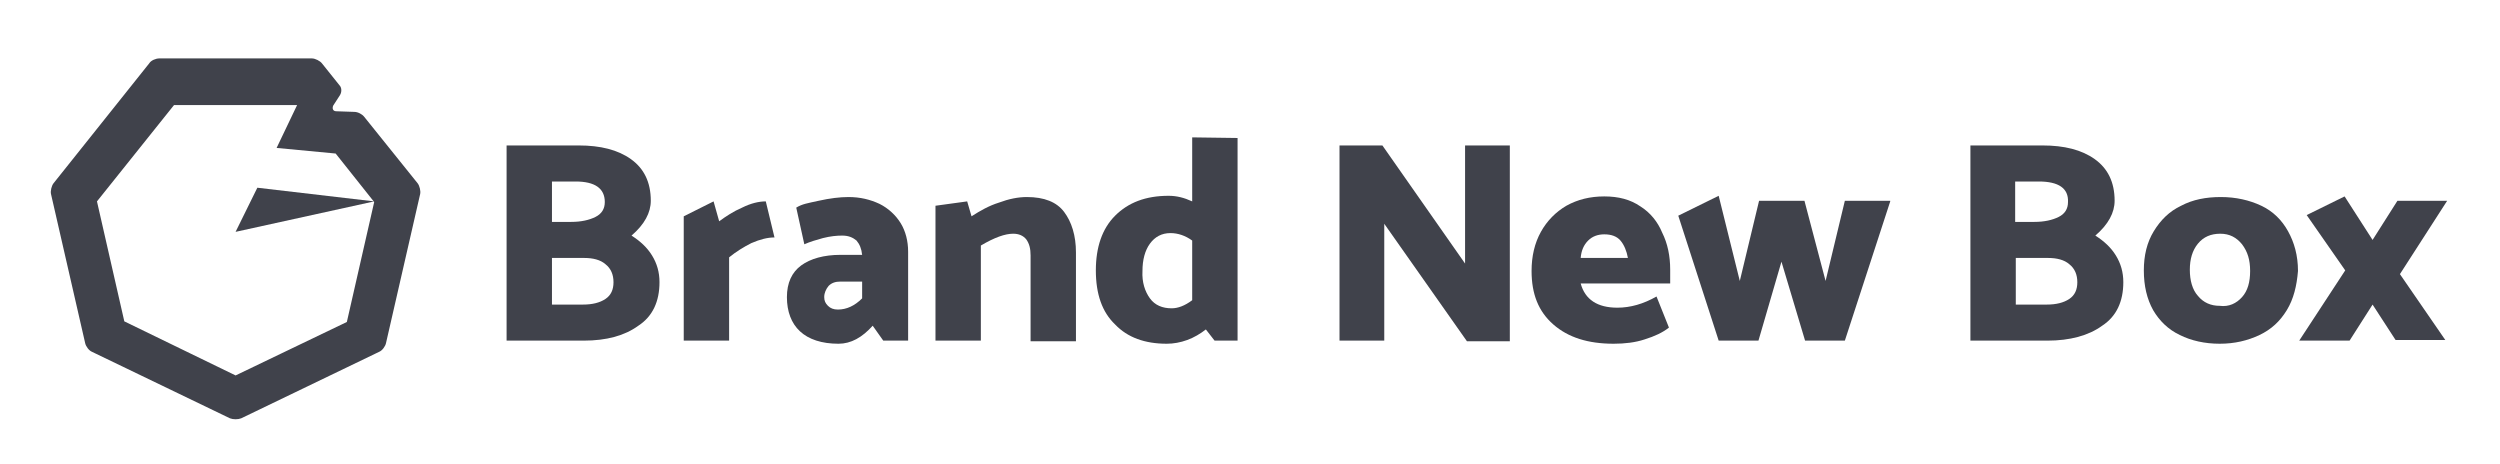
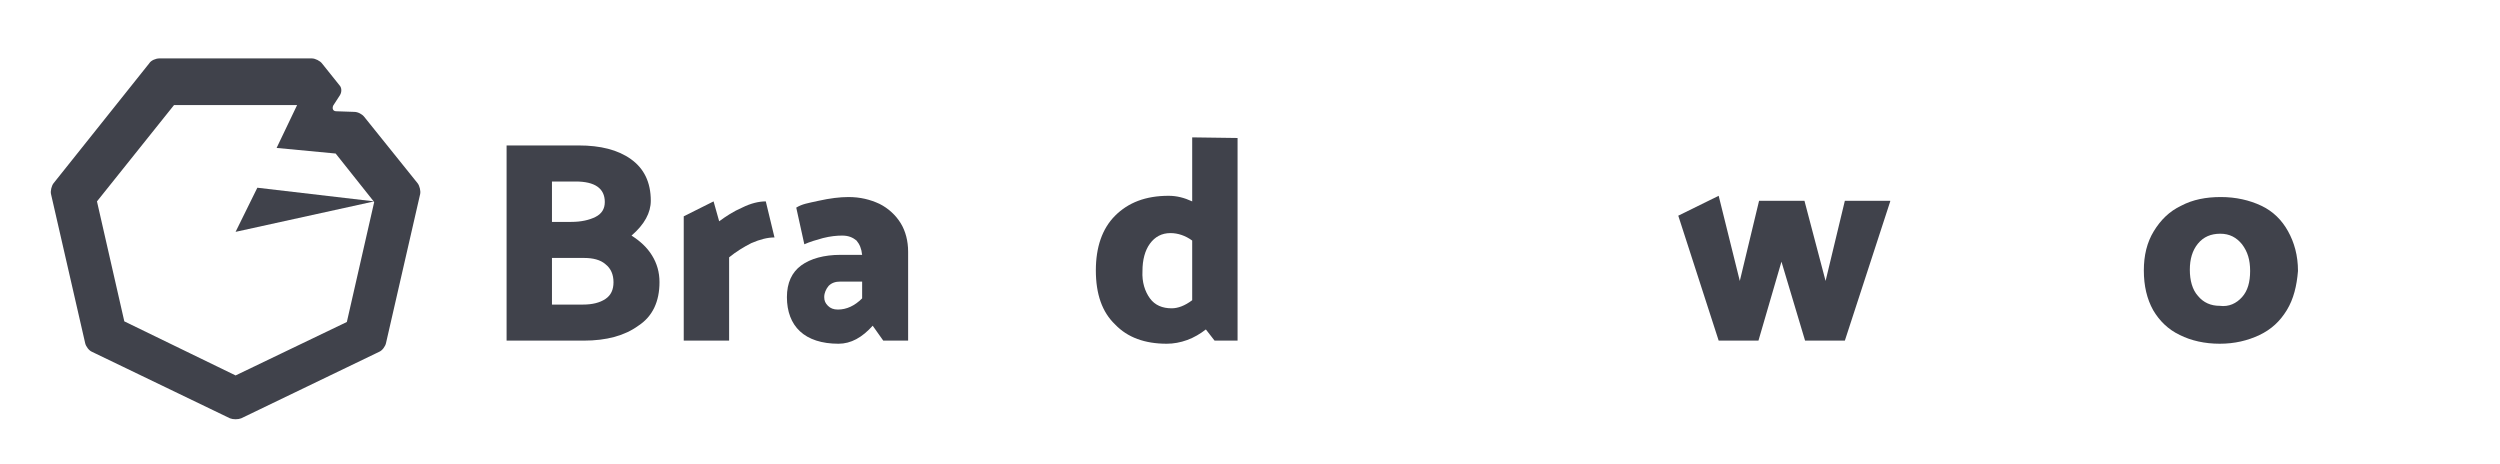
<svg xmlns="http://www.w3.org/2000/svg" version="1.1" id="Layer_1" x="0px" y="0px" viewBox="0 0 402.2 74.7" style="enable-background:new 0 0 402.2 74.7;" xml:space="preserve">
  <style type="text/css">
	.st0{fill:#40424B;}
</style>
  <g>
    <g>
      <g>
        <path class="st0" d="M93.9,54.8H81.5V23.4h11.6c3.5,0,6.3,0.7,8.4,2.2c2.1,1.5,3.2,3.7,3.2,6.7c0,1.9-1,3.8-3.1,5.6     c1.4,0.9,2.5,1.9,3.3,3.2c0.8,1.3,1.2,2.7,1.2,4.3c0,3.1-1.1,5.5-3.4,7C100.5,54,97.6,54.8,93.9,54.8z M92.6,29.2h-3.8v6.5h3.1     c1.6,0,2.9-0.3,3.9-0.8c1-0.5,1.5-1.3,1.5-2.4C97.3,30.3,95.7,29.2,92.6,29.2z M94,41.5h-5.2V49h5c1.5,0,2.7-0.3,3.6-0.9     c0.9-0.6,1.3-1.5,1.3-2.7c0-1.2-0.4-2.2-1.3-2.9C96.6,41.8,95.4,41.5,94,41.5z" />
        <path class="st0" d="M117.3,41.4v13.4H110v-20l4.8-2.4l0.9,3.2c1.1-0.8,2.3-1.6,3.7-2.2c1.4-0.7,2.7-1,3.8-1l1.4,5.8     c-1.1,0-2.3,0.3-3.7,0.9C119.7,39.7,118.4,40.5,117.3,41.4z" />
        <path class="st0" d="M129.4,39.3l-1.3-5.9c1-0.6,1.8-0.7,3.6-1.1c1.8-0.4,3.4-0.6,4.8-0.6c1.9,0,3.5,0.4,5,1.1     c1.4,0.7,2.6,1.8,3.4,3.1c0.8,1.3,1.2,2.9,1.2,4.6v14.3h-4l-1.7-2.4c-1.7,1.9-3.5,2.9-5.5,2.9c-2.7,0-4.8-0.7-6.2-2     c-1.4-1.3-2.1-3.2-2.1-5.5c0-2.3,0.8-4,2.3-5.1c1.5-1.1,3.7-1.7,6.3-1.7h3.5c-0.1-1-0.4-1.7-0.9-2.3c-0.6-0.5-1.3-0.8-2.3-0.8     c-0.9,0-1.9,0.1-3.1,0.4C131.3,38.6,130.3,38.9,129.4,39.3z M132.6,47.8c0,0.6,0.2,1,0.6,1.4c0.4,0.4,0.9,0.6,1.6,0.6     c1.4,0,2.7-0.6,3.9-1.8v-2.7h-3.5c-0.8,0-1.4,0.2-1.9,0.7C132.9,46.5,132.6,47.1,132.6,47.8z" />
-         <path class="st0" d="M157.8,39.5v15.3h-7.3V33.1l5.1-0.7l0.7,2.4c1.4-0.9,2.8-1.7,4.4-2.2c1.6-0.6,3.1-0.9,4.5-0.9     c2.8,0,4.8,0.8,6,2.4c1.2,1.6,1.9,3.8,1.9,6.5v14.3h-7.3V41.1c0-1.1-0.2-1.9-0.7-2.6c-0.5-0.6-1.2-0.9-2.1-0.9     C161.7,37.6,160,38.2,157.8,39.5z" />
        <path class="st0" d="M199.1,54.8h-3.7L194,53c-0.9,0.7-1.9,1.3-3,1.7c-1.1,0.4-2.2,0.6-3.3,0.6c-3.5,0-6.3-1-8.3-3.1     c-2.1-2-3.1-4.9-3.1-8.7c0-3.7,1-6.7,3.1-8.8c2.1-2.1,4.9-3.2,8.6-3.2c1.3,0,2.5,0.3,3.8,0.9V22.1l7.3,0.1V54.8z M185,48     c0.8,1.1,2,1.6,3.5,1.6c1,0,2.1-0.4,3.3-1.3v-9.6c-1.1-0.8-2.3-1.2-3.5-1.2c-1.4,0-2.5,0.6-3.3,1.7c-0.8,1.1-1.2,2.6-1.2,4.4     C183.7,45.4,184.2,46.9,185,48z" />
-         <path class="st0" d="M222.7,36v18.8h-7.2V23.4h6.9l13.3,19v-19h7.2v31.5H236L222.7,36z" />
-         <path class="st0" d="M268.7,43.4v2.2h-14.4c0.7,2.6,2.7,3.9,5.9,3.9c2.1,0,4.2-0.6,6.3-1.8l2,5c-1,0.8-2.3,1.4-3.9,1.9     c-1.5,0.5-3.2,0.7-5,0.7c-4.1,0-7.3-1-9.7-3.1c-2.4-2.1-3.5-4.9-3.5-8.6c0-2.4,0.5-4.5,1.5-6.3c1-1.8,2.4-3.2,4.1-4.2     c1.8-1,3.8-1.5,6.1-1.5c2.3,0,4.2,0.5,5.8,1.6c1.6,1,2.8,2.5,3.5,4.2C268.3,39.2,268.7,41.2,268.7,43.4z M254.3,41.5h7.6     c-0.2-1.1-0.6-2.1-1.2-2.8c-0.6-0.7-1.5-1-2.6-1c-1,0-1.9,0.3-2.6,1C254.8,39.4,254.4,40.3,254.3,41.5z" />
        <path class="st0" d="M304.1,32.4l-7.3,22.4h-6.4l-3.8-12.7l-3.7,12.7h-6.4L270,34.7l6.5-3.2l3.4,13.7l3.1-12.9h7.3l3.4,12.9     l3.1-12.9H304.1z" />
-         <path class="st0" d="M329.4,54.8H317V23.4h11.6c3.5,0,6.3,0.7,8.4,2.2c2.1,1.5,3.2,3.7,3.2,6.7c0,1.9-1,3.8-3.1,5.6     c1.4,0.9,2.5,1.9,3.3,3.2c0.8,1.3,1.2,2.7,1.2,4.3c0,3.1-1.1,5.5-3.4,7C336,54,333,54.8,329.4,54.8z M328,29.2h-3.8v6.5h3.1     c1.6,0,2.9-0.3,3.9-0.8c1-0.5,1.5-1.3,1.5-2.4C332.8,30.3,331.2,29.2,328,29.2z M329.5,41.5h-5.2V49h5c1.5,0,2.7-0.3,3.6-0.9     c0.9-0.6,1.3-1.5,1.3-2.7c0-1.2-0.4-2.2-1.3-2.9C332.1,41.8,330.9,41.5,329.5,41.5z" />
        <path class="st0" d="M367.9,49.9c-1.1,1.8-2.5,3.1-4.4,4c-1.9,0.9-4,1.4-6.4,1.4c-2.4,0-4.6-0.5-6.4-1.4c-1.9-0.9-3.3-2.3-4.3-4     c-1-1.8-1.5-3.9-1.5-6.4c0-2.4,0.5-4.5,1.6-6.3c1.1-1.8,2.5-3.2,4.4-4.1c1.9-1,4-1.4,6.4-1.4c2.4,0,4.6,0.5,6.5,1.4     c1.9,0.9,3.3,2.3,4.3,4.1c1,1.8,1.6,3.9,1.6,6.4C369.5,46,369,48.1,367.9,49.9z M360.7,47.8c0.9-1,1.3-2.4,1.3-4.2     s-0.4-3.1-1.3-4.3c-0.9-1.1-2-1.7-3.5-1.7c-1.5,0-2.7,0.5-3.6,1.6c-0.9,1.1-1.3,2.5-1.3,4.2s0.4,3.2,1.3,4.2     c0.9,1.1,2.1,1.6,3.5,1.6C358.6,49.4,359.8,48.8,360.7,47.8z" />
-         <path class="st0" d="M381.7,49l-3.7,5.8h-8.1l7.4-11.3l-6.2-8.9l6.1-3l4.5,7l4-6.3h8l-7.6,11.8l7.3,10.6h-8L381.7,49z" />
      </g>
      <g>
        <polygon class="st0" points="37.9,37.3 60.2,32.4 41.4,30.2    " />
        <path class="st0" d="M67.2,29.5l-8.6-10.7C58.3,18.4,57.6,18,57,18l-2.9-0.1c-0.5,0-0.7-0.4-0.5-0.9l1.1-1.7     c0.3-0.5,0.3-1.2-0.1-1.6l-2.8-3.5c-0.3-0.4-1.1-0.8-1.6-0.8H25.6c-0.5,0-1.3,0.3-1.6,0.8L8.6,29.5c-0.3,0.4-0.5,1.2-0.4,1.7     l5.5,24c0.1,0.5,0.6,1.2,1.1,1.4L37,67.3c0.5,0.2,1.3,0.2,1.8,0L61,56.6c0.5-0.2,1-0.9,1.1-1.4l5.5-24     C67.7,30.7,67.5,29.9,67.2,29.5z M47.8,16.9l-3.3,6.9l9.5,0.9l6.2,7.8l-4.4,19.3l-17.9,8.6l-7.2-3.5L20,51.7l-4.4-19.3L28,16.9     H47.8z" />
      </g>
    </g>
  </g>
</svg>